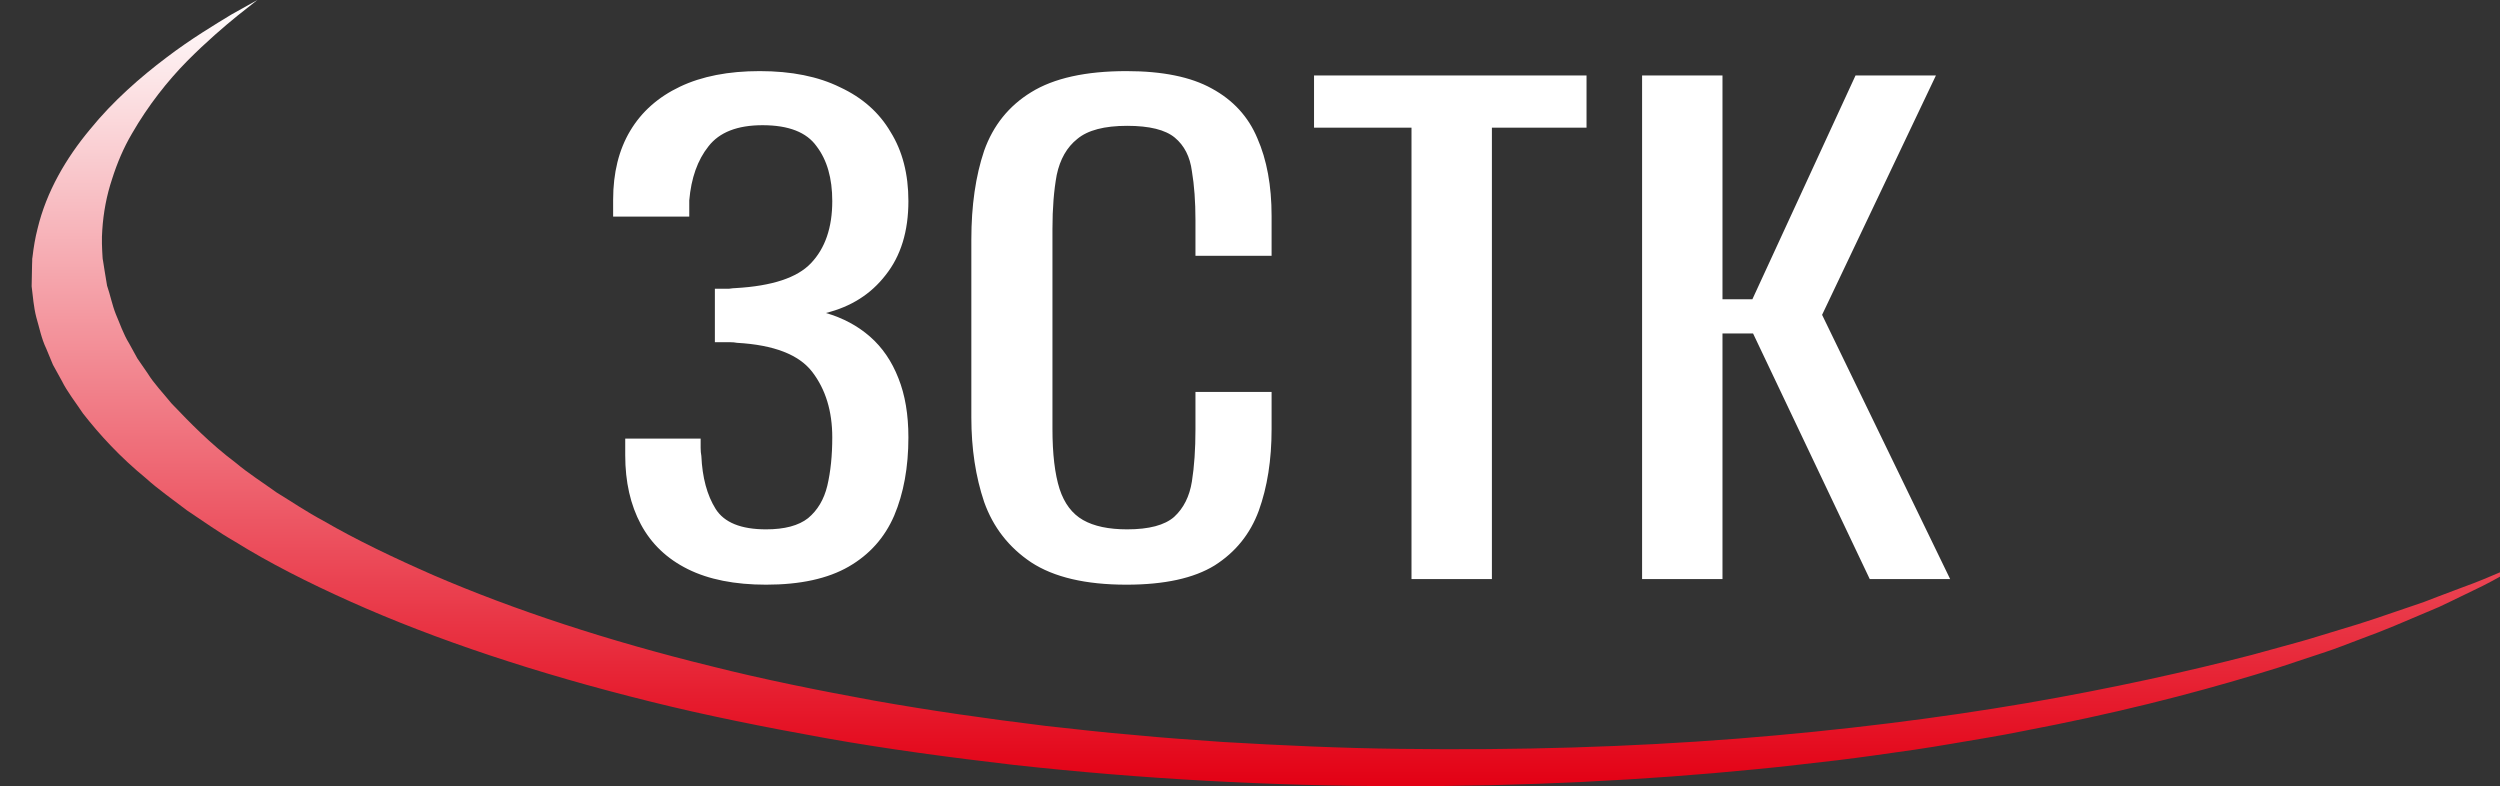
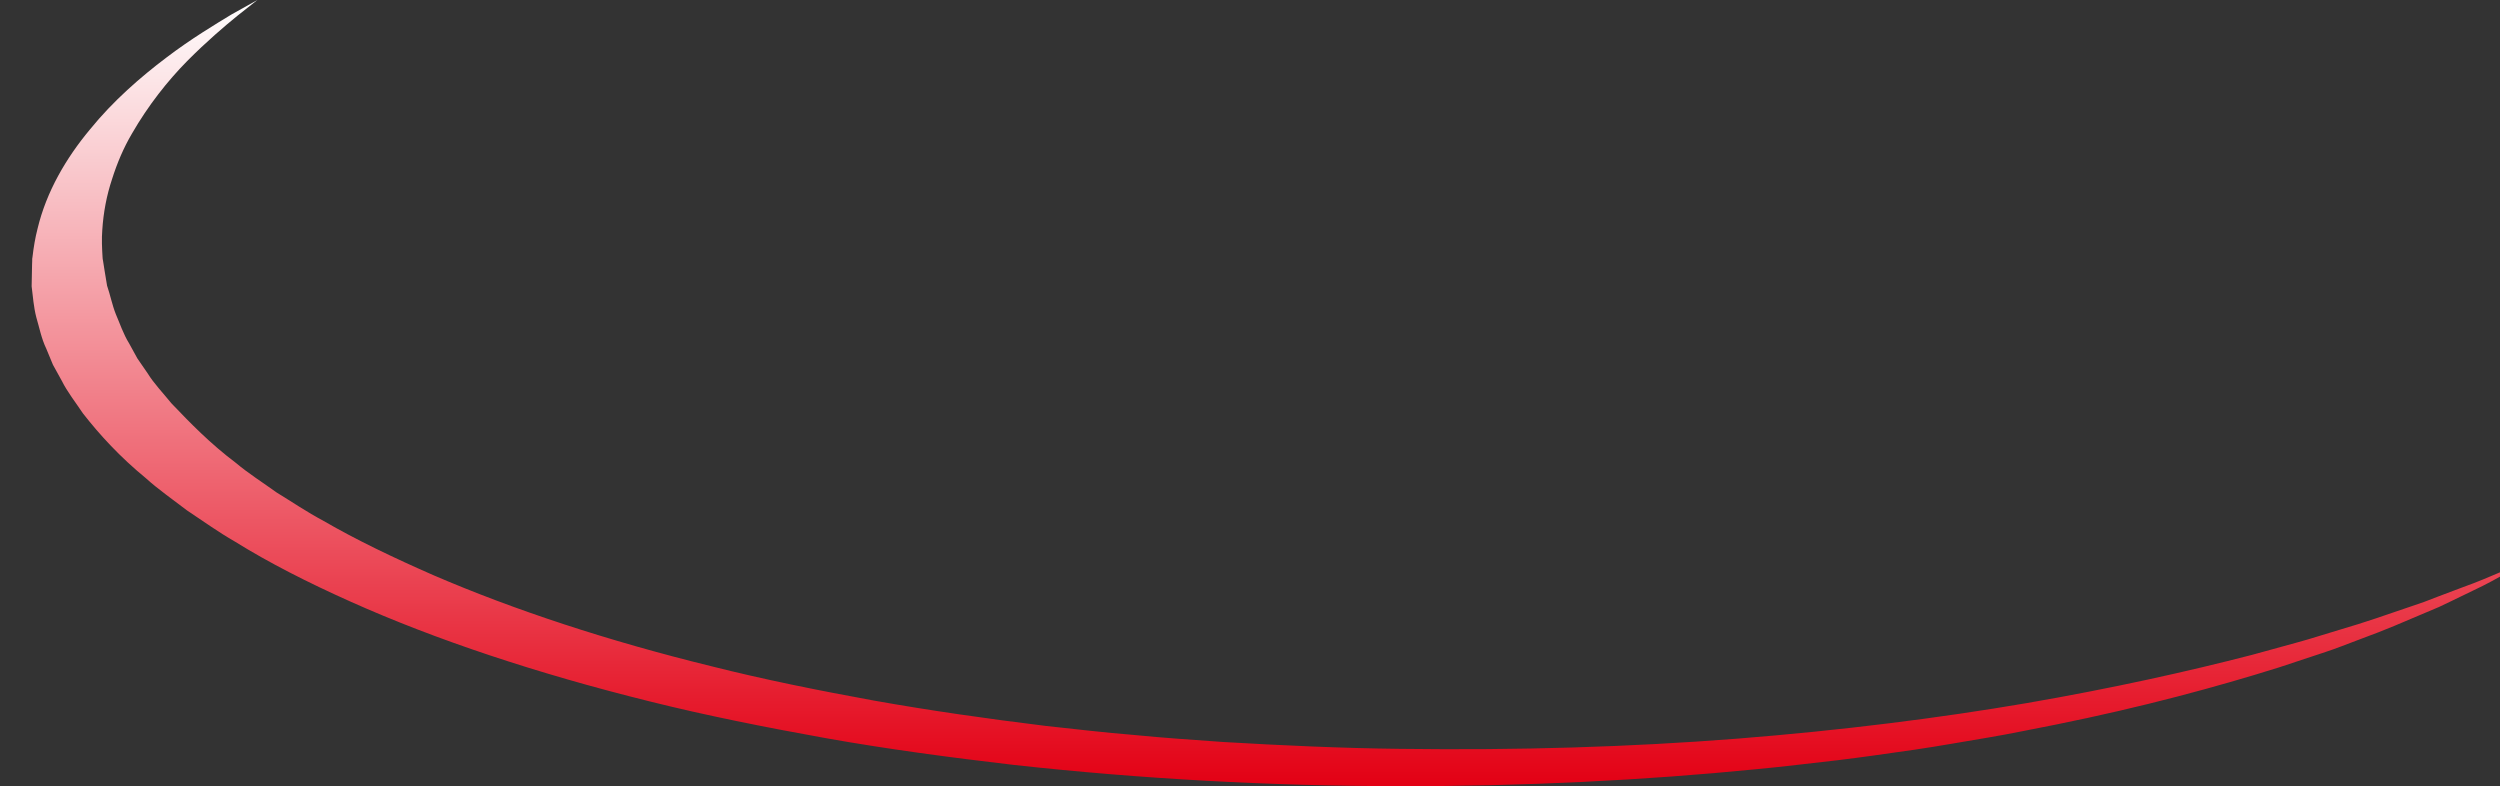
<svg xmlns="http://www.w3.org/2000/svg" width="477" height="150" viewBox="0 0 477 150" fill="none">
  <rect x="0" y="0" width="477" height="150" fill="#333333" stroke="none" />
  <g clip-path="url(#clip0_180065_322)">
    <path d="M49.103 0C49.103 0 47.382 0.964 44.154 2.77C41.114 4.627 36.542 7.337 31.727 11C26.885 14.653 21.585 19.24 17.148 24.72C12.601 30.18 8.863 36.553 7.168 43.619C6.711 45.386 6.415 47.192 6.199 49.039L6.146 49.39V49.792L6.119 50.474C6.119 50.925 6.092 51.388 6.092 51.849C6.065 52.773 6.065 53.696 6.038 54.629C6.28 56.566 6.415 58.563 6.926 60.541C7.518 62.508 7.867 64.525 8.836 66.542C9.239 67.556 9.67 68.57 10.1 69.594C10.664 70.607 11.229 71.631 11.794 72.665C12.816 74.732 14.431 76.78 15.829 78.878C19.057 83.012 22.904 87.198 27.88 91.283C30.166 93.36 33.045 95.358 35.708 97.405C38.72 99.392 41.518 101.44 44.907 103.387C51.282 107.351 58.733 111.145 66.856 114.778C83.05 122.045 102.498 128.509 123.963 133.828C134.669 136.508 146.074 138.776 157.641 140.853C169.234 142.921 181.312 144.527 193.39 145.942C217.706 148.632 242.615 149.977 266.662 149.997C290.414 150.067 314.005 148.863 335.093 146.765C340.42 146.273 345.53 145.611 350.641 145.049C355.698 144.436 360.567 143.714 365.382 143.031C370.17 142.329 374.716 141.486 379.235 140.743C383.754 139.991 387.977 139.067 392.2 138.264C408.931 134.882 423.026 131.038 434.754 127.364C437.633 126.411 440.403 125.498 443.066 124.614C445.783 123.741 448.096 122.778 450.436 121.914C455.171 120.199 459.098 118.462 462.702 116.936C463.59 116.555 464.478 116.184 465.339 115.822C466.146 115.441 466.899 115.07 467.652 114.719C469.131 113.996 470.53 113.323 471.821 112.701C474.457 111.467 476.448 110.342 478.062 109.439C481.29 107.633 483.038 106.679 483.038 106.679C483.038 106.679 480.967 107.542 477.093 109.158C475.184 109.971 472.87 110.985 469.831 112.069C468.351 112.62 466.764 113.223 465.096 113.855C464.263 114.176 463.402 114.507 462.514 114.849C461.573 115.17 460.604 115.501 459.609 115.843C455.628 117.198 451.351 118.723 446.24 120.208C443.685 120.951 441.21 121.794 438.386 122.557C435.588 123.33 432.683 124.123 429.697 124.946C417.485 128.107 403.094 131.319 386.659 134.159C370.17 136.979 351.556 139.348 331.382 140.944C311.1 142.53 289.742 143.182 267.093 142.881C255.903 142.751 244.606 142.239 233.281 141.566C227.632 141.155 221.956 140.794 216.362 140.231C210.686 139.779 205.145 139.107 199.522 138.505C188.413 137.14 177.412 135.574 166.733 133.668C156.107 131.73 145.644 129.622 135.826 127.143C116.001 122.286 98.033 116.354 82.727 109.761C75.141 106.438 67.986 103.015 61.773 99.412C58.491 97.656 55.748 95.779 52.789 93.972C50.179 92.096 47.328 90.279 45.069 88.372C40.092 84.629 36.353 80.764 32.722 76.971C31.162 75.044 29.359 73.167 28.176 71.24C27.504 70.286 26.858 69.333 26.212 68.389C25.674 67.436 25.163 66.483 24.652 65.549C23.495 63.672 22.904 61.785 22.097 59.938C21.37 58.092 21.047 56.295 20.429 54.509C20.267 53.575 20.106 52.652 19.971 51.739C19.891 51.277 19.837 50.825 19.757 50.373L19.649 49.691L19.595 49.42L19.568 49.089C19.461 47.333 19.38 45.606 19.514 43.91C19.729 40.528 20.348 37.286 21.37 34.205C22.339 31.134 23.576 28.213 25.163 25.513C28.283 20.093 31.995 15.426 35.708 11.652C39.446 7.889 42.863 4.988 45.284 3.021C47.758 1.044 49.103 0 49.103 0Z" fill="url(#paint0_linear_180065_322)" />
-     <path d="M146.172 111.558C140.199 111.558 135.221 110.57 131.24 108.592C127.258 106.615 124.272 103.767 122.28 100.051C120.289 96.334 119.294 91.944 119.294 86.882V83.679H133.683C133.683 84.233 133.683 84.826 133.683 85.459C133.683 86.013 133.728 86.526 133.819 87.001C134 91.114 134.905 94.475 136.534 97.085C138.163 99.695 141.376 101 146.172 101C149.702 101 152.372 100.288 154.182 98.864C155.991 97.361 157.213 95.305 157.847 92.695C158.481 90.006 158.797 86.922 158.797 83.442C158.797 78.46 157.531 74.307 154.996 70.986C152.462 67.664 147.666 65.805 140.607 65.41C140.244 65.331 139.792 65.291 139.249 65.291C138.797 65.291 138.299 65.291 137.756 65.291C137.304 65.291 136.85 65.291 136.398 65.291V55.089C136.761 55.089 137.168 55.089 137.62 55.089C138.163 55.089 138.661 55.089 139.113 55.089C139.656 55.01 140.064 54.97 140.335 54.97C147.303 54.575 152.101 52.993 154.725 50.225C157.44 47.378 158.797 43.424 158.797 38.362C158.797 34.012 157.802 30.532 155.811 27.922C153.91 25.233 150.472 23.889 145.494 23.889C140.697 23.889 137.258 25.233 135.177 27.922C133.095 30.532 131.874 33.973 131.511 38.243C131.511 38.718 131.511 39.232 131.511 39.785C131.511 40.26 131.511 40.774 131.511 41.328H116.986V38.125C116.986 32.984 118.072 28.595 120.244 24.956C122.416 21.318 125.583 18.511 129.746 16.534C133.91 14.556 138.978 13.568 144.951 13.568C151.015 13.568 156.127 14.596 160.291 16.652C164.544 18.63 167.757 21.477 169.929 25.194C172.192 28.832 173.323 33.221 173.323 38.362C173.323 44.136 171.874 48.841 168.979 52.479C166.173 56.117 162.372 58.529 157.576 59.716C160.834 60.665 163.639 62.168 165.992 64.224C168.345 66.28 170.156 68.93 171.422 72.172C172.689 75.336 173.323 79.092 173.323 83.442C173.323 89.136 172.417 94.119 170.608 98.39C168.798 102.581 165.901 105.824 161.92 108.118C157.938 110.411 152.688 111.558 146.172 111.558ZM214.926 111.558C207.143 111.558 201.08 110.134 196.735 107.287C192.482 104.44 189.496 100.604 187.776 95.78C186.147 90.955 185.332 85.577 185.332 79.646V45.717C185.332 39.232 186.147 33.577 187.776 28.753C189.496 23.928 192.482 20.211 196.735 17.601C201.08 14.912 207.143 13.568 214.926 13.568C221.805 13.568 227.235 14.675 231.216 16.89C235.289 19.104 238.185 22.267 239.904 26.38C241.714 30.493 242.619 35.435 242.619 41.209V48.801H228.094V42.039C228.094 38.481 227.867 35.357 227.415 32.668C227.053 29.9 225.967 27.765 224.157 26.262C222.348 24.759 219.315 24.008 215.062 24.008C210.718 24.008 207.551 24.838 205.559 26.499C203.568 28.08 202.256 30.374 201.623 33.379C201.08 36.306 200.808 39.746 200.808 43.7V81.781C200.808 86.606 201.26 90.441 202.166 93.288C203.071 96.056 204.564 98.034 206.645 99.22C208.726 100.406 211.532 101 215.062 101C219.225 101 222.212 100.208 224.022 98.627C225.831 96.966 226.963 94.712 227.415 91.865C227.867 89.018 228.094 85.696 228.094 81.9V74.782H242.619V81.9C242.619 87.752 241.805 92.933 240.176 97.441C238.547 101.869 235.741 105.35 231.759 107.88C227.778 110.332 222.166 111.558 214.926 111.558ZM269.315 110.49V24.363H250.718V14.398H302.71V24.363H284.655V110.49H269.315ZM313.31 110.49V14.398H328.65V57.106H334.351L354.035 14.398H369.375L347.655 60.072L372.09 110.49H356.75L334.487 63.63H328.65V110.49H313.31Z" fill="white" />
  </g>
  <defs>
    <linearGradient id="paint0_linear_180065_322" x1="244.538" y1="0" x2="244.538" y2="150" gradientUnits="userSpaceOnUse">
      <stop stop-color="white" />
      <stop offset="1" stop-color="#E30014" />
    </linearGradient>
    <clipPath id="clip0_180065_322">
      <rect width="477" height="150" fill="white" />
    </clipPath>
  </defs>
</svg>